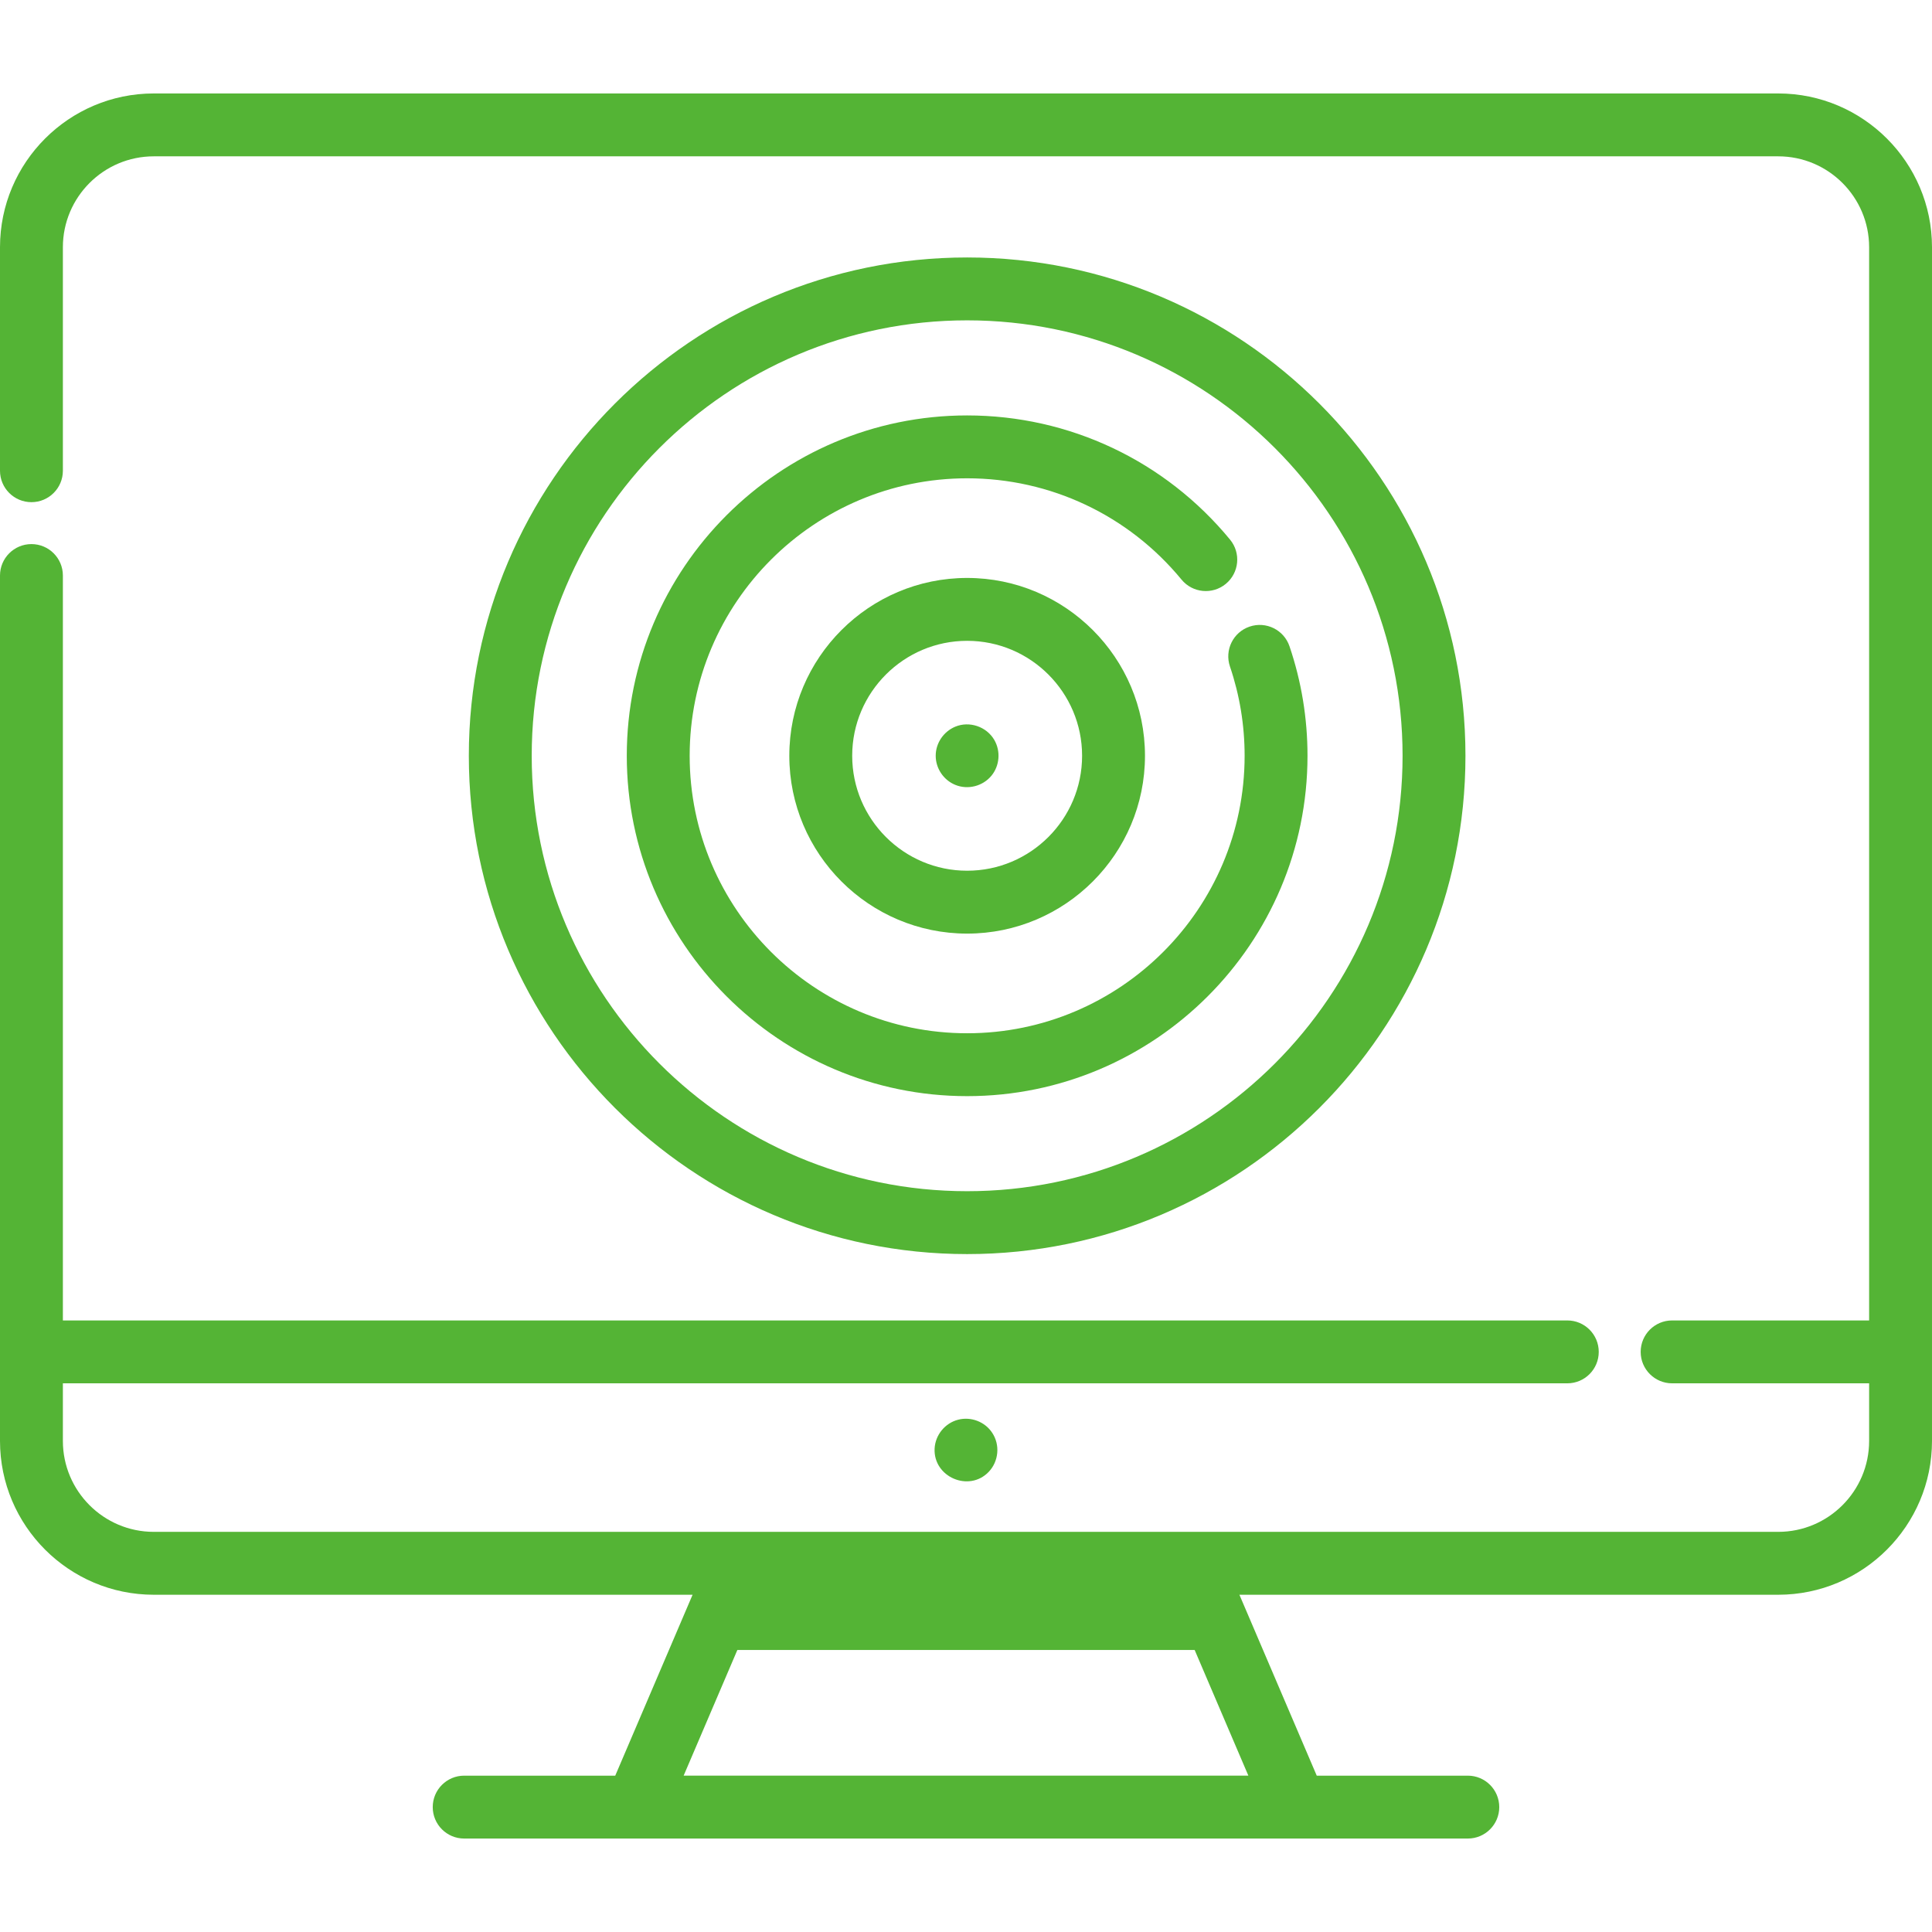
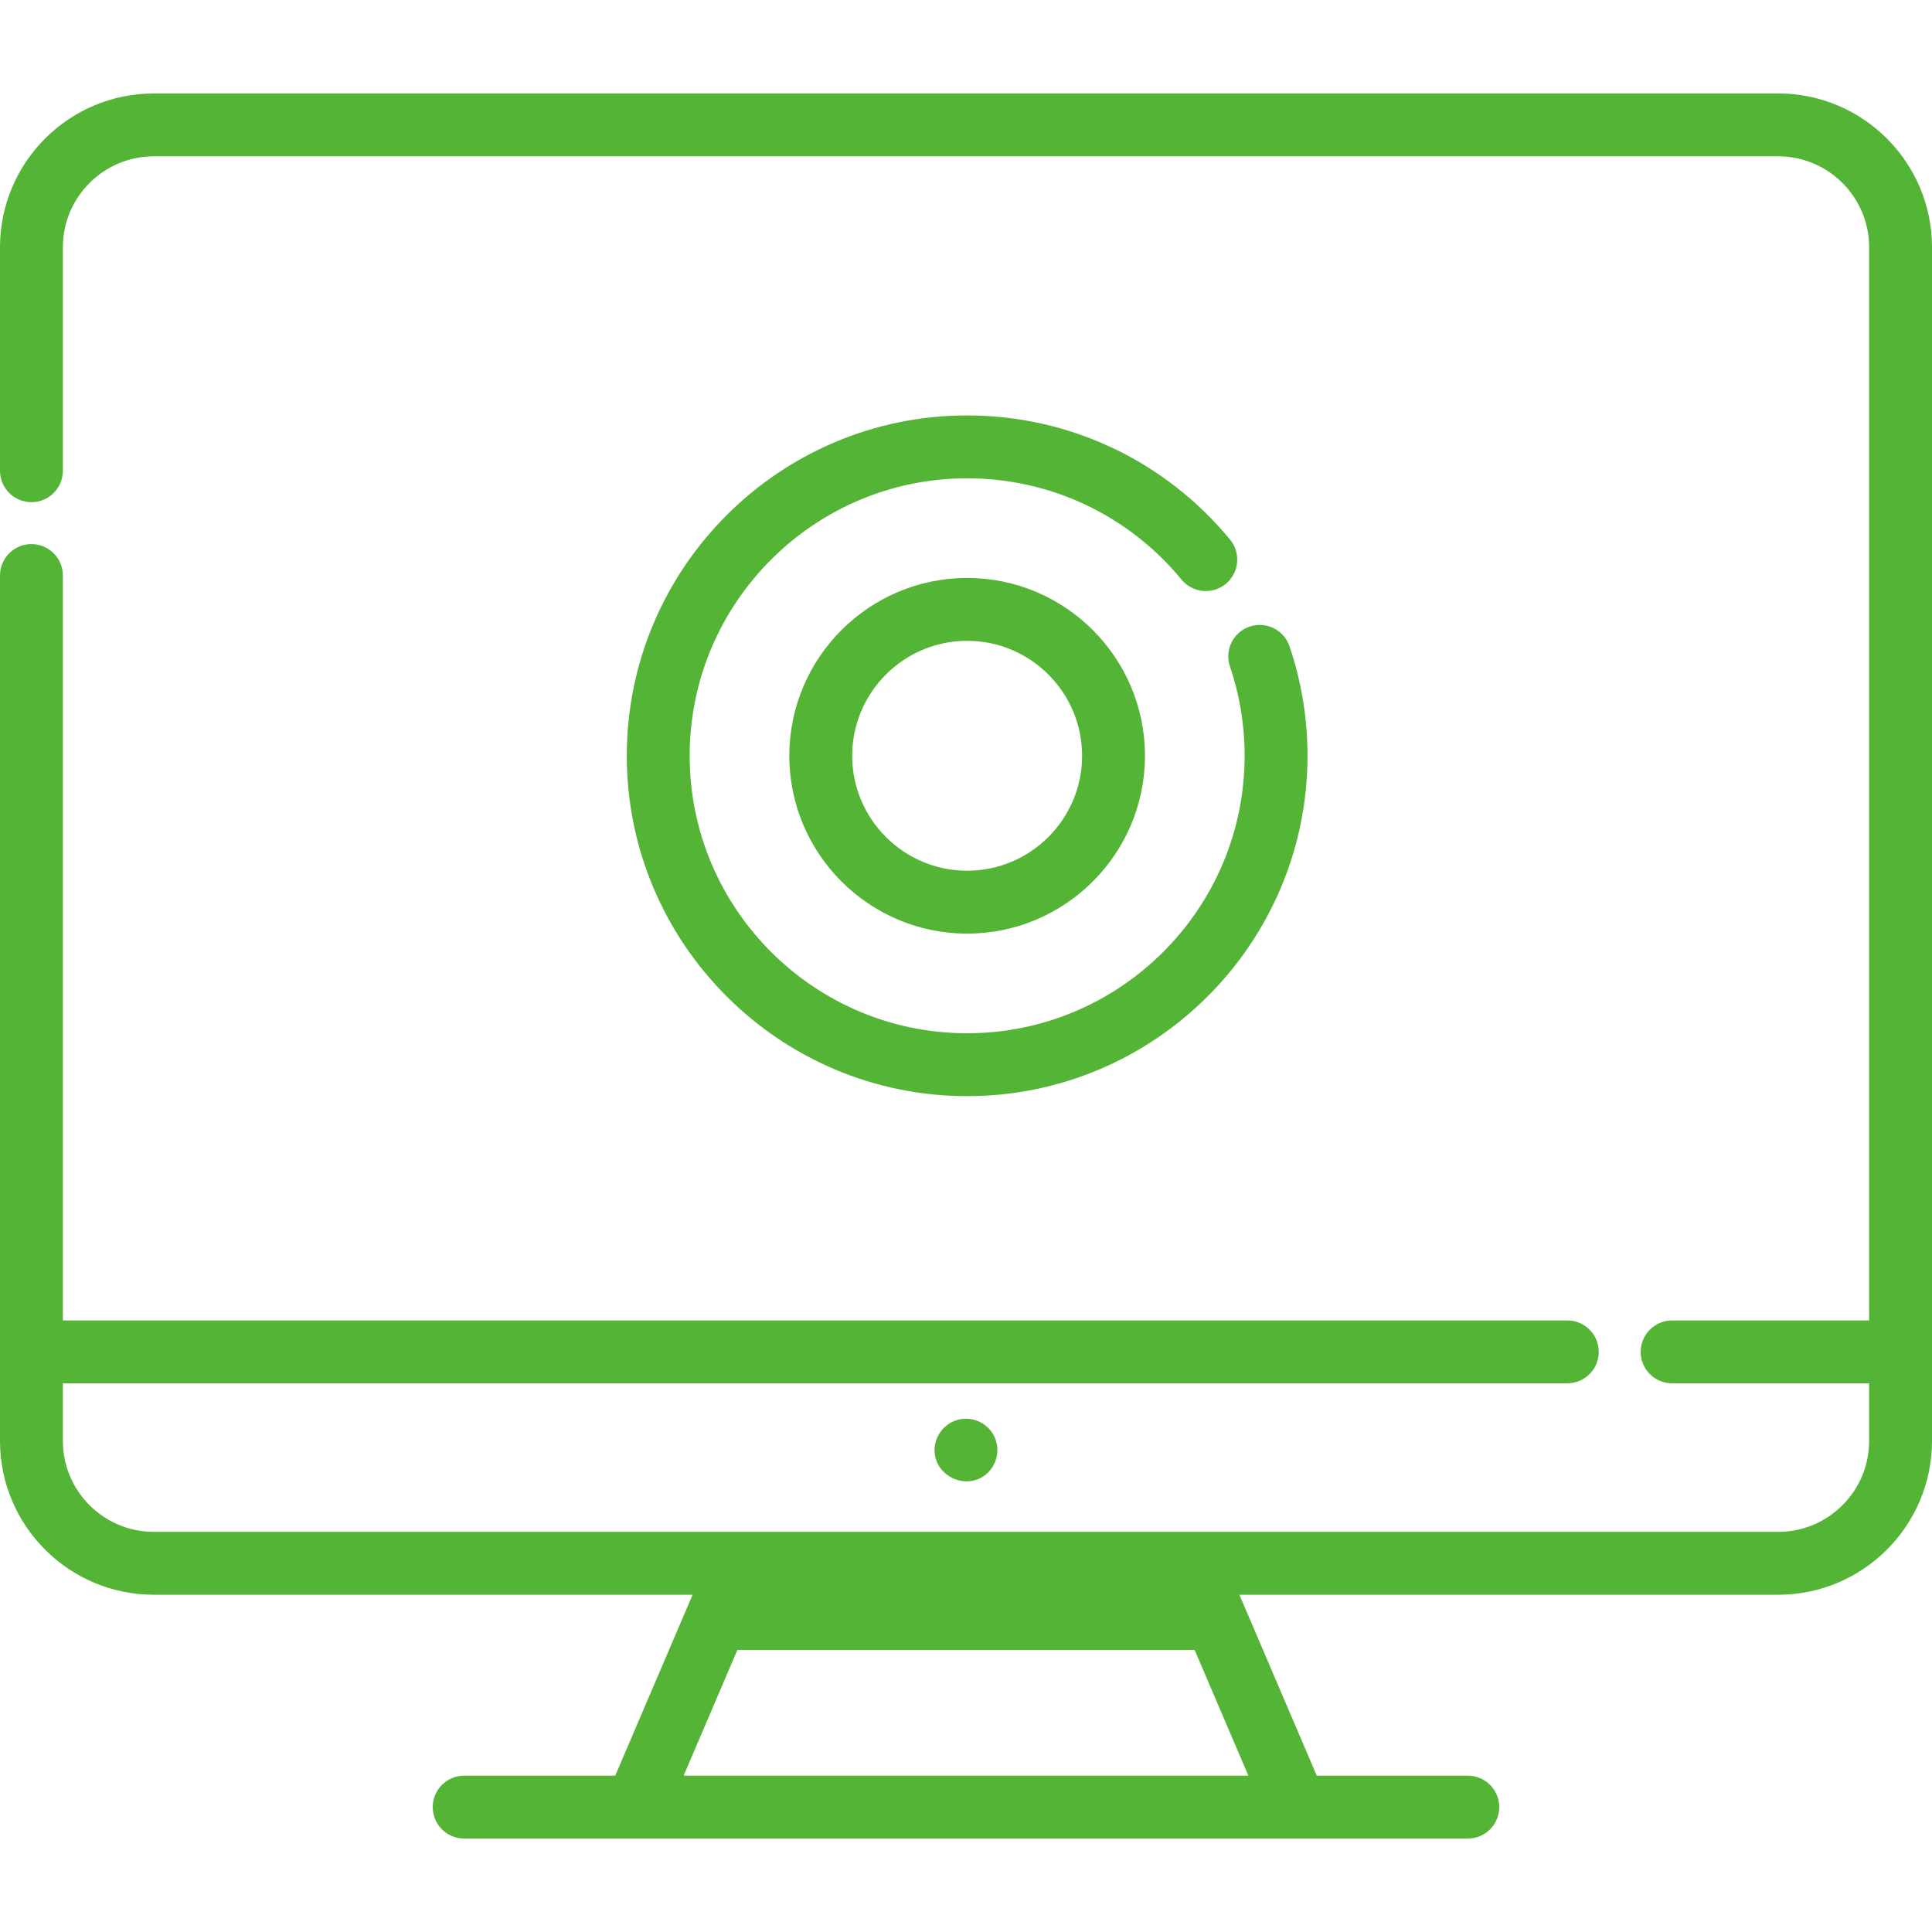
<svg xmlns="http://www.w3.org/2000/svg" fill="#54B435" height="256px" width="256px" id="Layer_1" viewBox="0 0 511.999 511.999" xml:space="preserve">
  <g id="SVGRepo_bgCarrier" stroke-width="0" />
  <g id="SVGRepo_tracerCarrier" stroke-linecap="round" stroke-linejoin="round" />
  <g id="SVGRepo_iconCarrier">
    <g>
      <g>
        <path d="M256.303,153.161c-25.986,0-47.126,21.141-47.126,47.126c0,25.986,21.14,47.126,47.126,47.126 c25.986,0,47.128-21.141,47.128-47.126S282.289,153.161,256.303,153.161z M256.303,230.749c-16.796,0-30.462-13.666-30.462-30.462 s13.666-30.462,30.462-30.462c16.798,0,30.463,13.666,30.463,30.462C286.766,217.085,273.1,230.749,256.303,230.749z" />
      </g>
    </g>
    <g>
      <g>
        <path d="M341.728,171.265c-1.48-4.357-6.211-6.689-10.57-5.209c-4.357,1.48-6.689,6.212-5.209,10.57 c2.58,7.596,3.888,15.558,3.888,23.663c0,40.546-32.987,73.534-73.534,73.534s-73.534-32.987-73.534-73.534 s32.987-73.534,73.534-73.534c22.066,0,42.774,9.784,56.812,26.843c2.923,3.554,8.173,4.064,11.728,1.14 c3.553-2.924,4.063-8.175,1.139-11.728c-17.214-20.92-42.612-32.919-69.679-32.919c-49.736,0-90.198,40.463-90.198,90.198 s40.463,90.198,90.198,90.198s90.198-40.463,90.198-90.198C346.501,190.355,344.895,180.591,341.728,171.265z" />
      </g>
    </g>
    <g>
      <g>
-         <path d="M256.303,68.231c-72.817,0-132.058,59.24-132.058,132.057s59.24,132.057,132.058,132.057 c72.817,0,132.057-59.24,132.057-132.057S329.12,68.231,256.303,68.231z M256.303,315.68 c-63.627,0-115.393-51.765-115.393-115.393S192.675,84.895,256.303,84.895s115.393,51.765,115.393,115.393 S319.93,315.68,256.303,315.68z" />
-       </g>
+         </g>
    </g>
    <g>
      <g>
-         <path d="M263.492,196.078c-2.059-3.527-6.601-5.077-10.377-3.484c-3.076,1.304-5.145,4.338-5.144,7.699 c0.002,3.341,2.069,6.407,5.144,7.688c3.352,1.396,7.321,0.387,9.626-2.409C264.933,202.914,265.227,199.051,263.492,196.078z" />
-       </g>
+         </g>
    </g>
    <g>
      <g>
        <path d="M471.246,24.766H40.754C18.283,24.766,0,43.049,0,65.52v59.227c0,4.602,3.731,8.332,8.332,8.332 c4.601,0,8.332-3.731,8.332-8.332V65.52c0-13.284,10.807-24.09,24.09-24.09h430.492c13.284,0,24.09,10.807,24.09,24.09v284.411 h-52.21c-4.602,0-8.332,3.731-8.332,8.332s3.731,8.332,8.332,8.332h52.21v15.273c0,13.284-10.807,24.09-24.09,24.09h-155.41 H196.164H40.754c-13.284,0-24.09-10.807-24.09-24.09v-15.273h398.688c4.602,0,8.332-3.731,8.332-8.332s-3.731-8.332-8.332-8.332 H16.664V152.522c0-4.602-3.731-8.332-8.332-8.332c-4.601,0-8.332,3.73-8.332,8.332V381.87c0,22.472,18.283,40.754,40.754,40.754 H183.54l-20.494,47.945h-40.034c-4.602,0-8.332,3.731-8.332,8.332s3.731,8.332,8.332,8.332h265.975 c4.602,0,8.332-3.731,8.332-8.332s-3.731-8.332-8.332-8.332h-40.034l-20.494-47.945h142.786c22.472,0,40.754-18.282,40.754-40.754 V65.52C512,43.049,493.717,24.766,471.246,24.766z M330.83,470.568H181.17l14.238-33.31h121.185L330.83,470.568z" />
      </g>
    </g>
    <g>
      <g>
        <path d="M262.924,379.679c-1.914-2.906-5.583-4.299-8.952-3.457c-3.517,0.879-6.116,4.048-6.291,7.67 c-0.364,7.534,9.106,11.629,14.33,6.172C264.674,387.282,265.089,382.887,262.924,379.679z" />
      </g>
    </g>
  </g>
</svg>